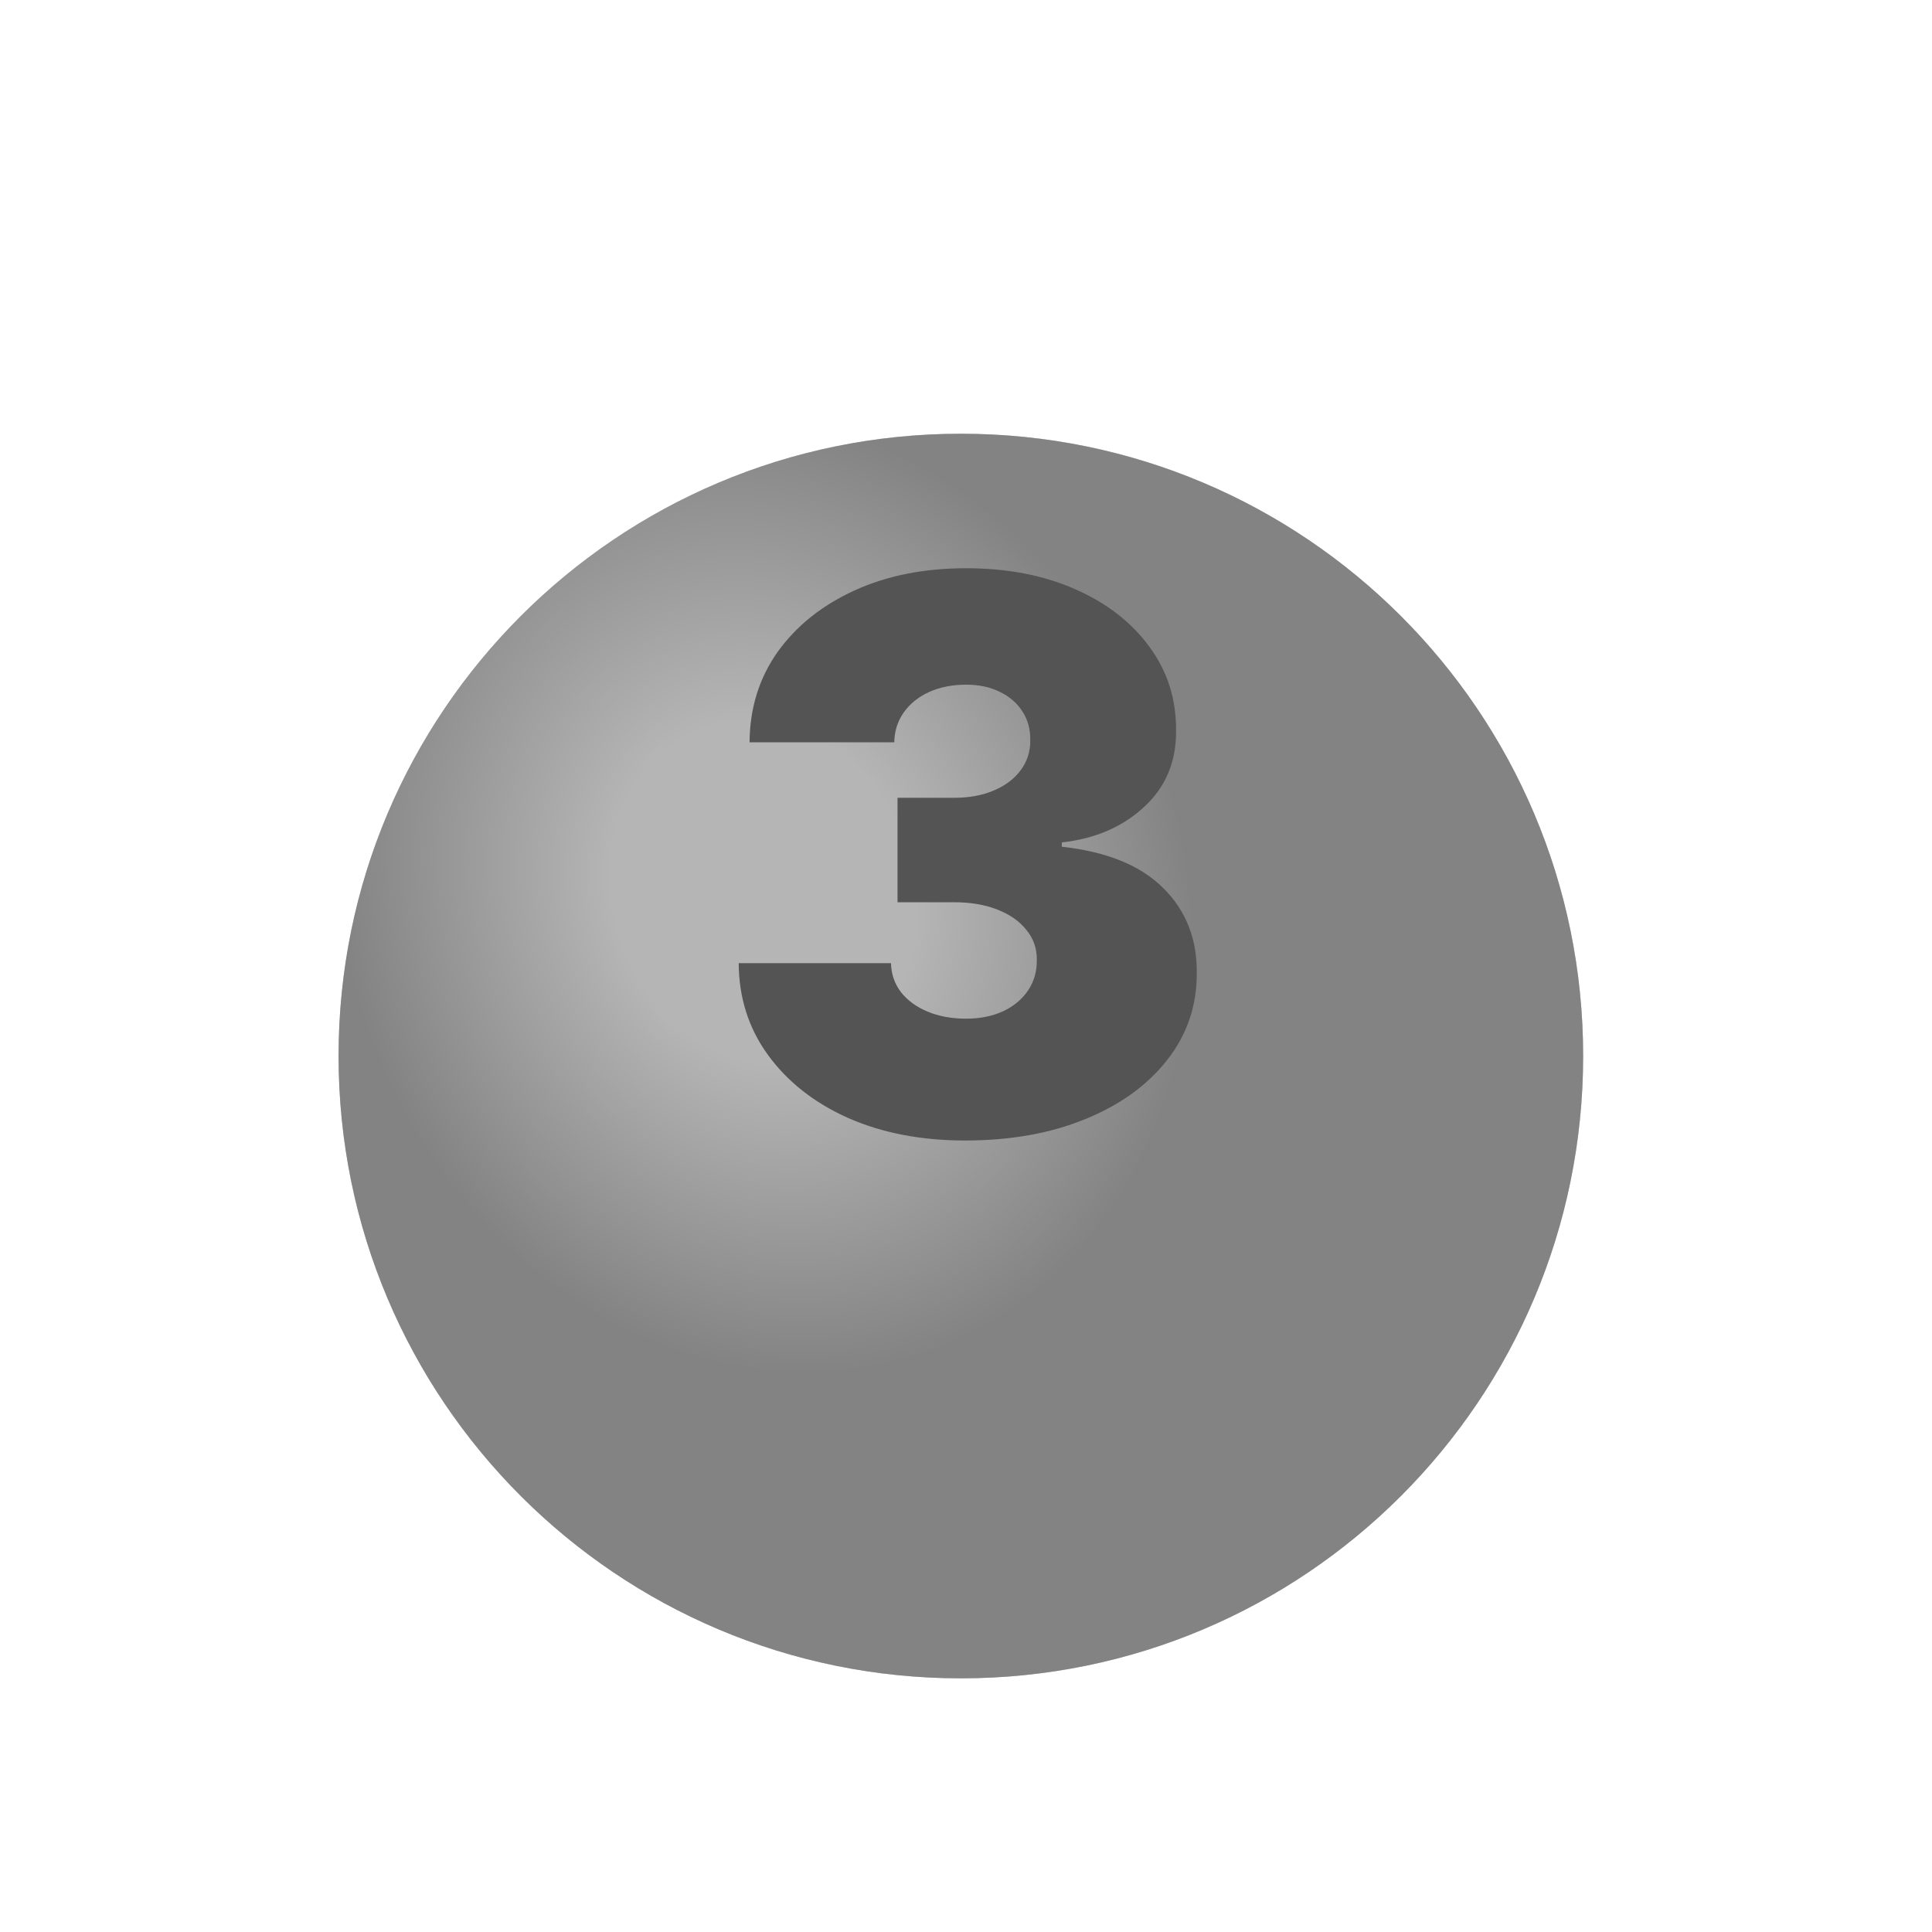
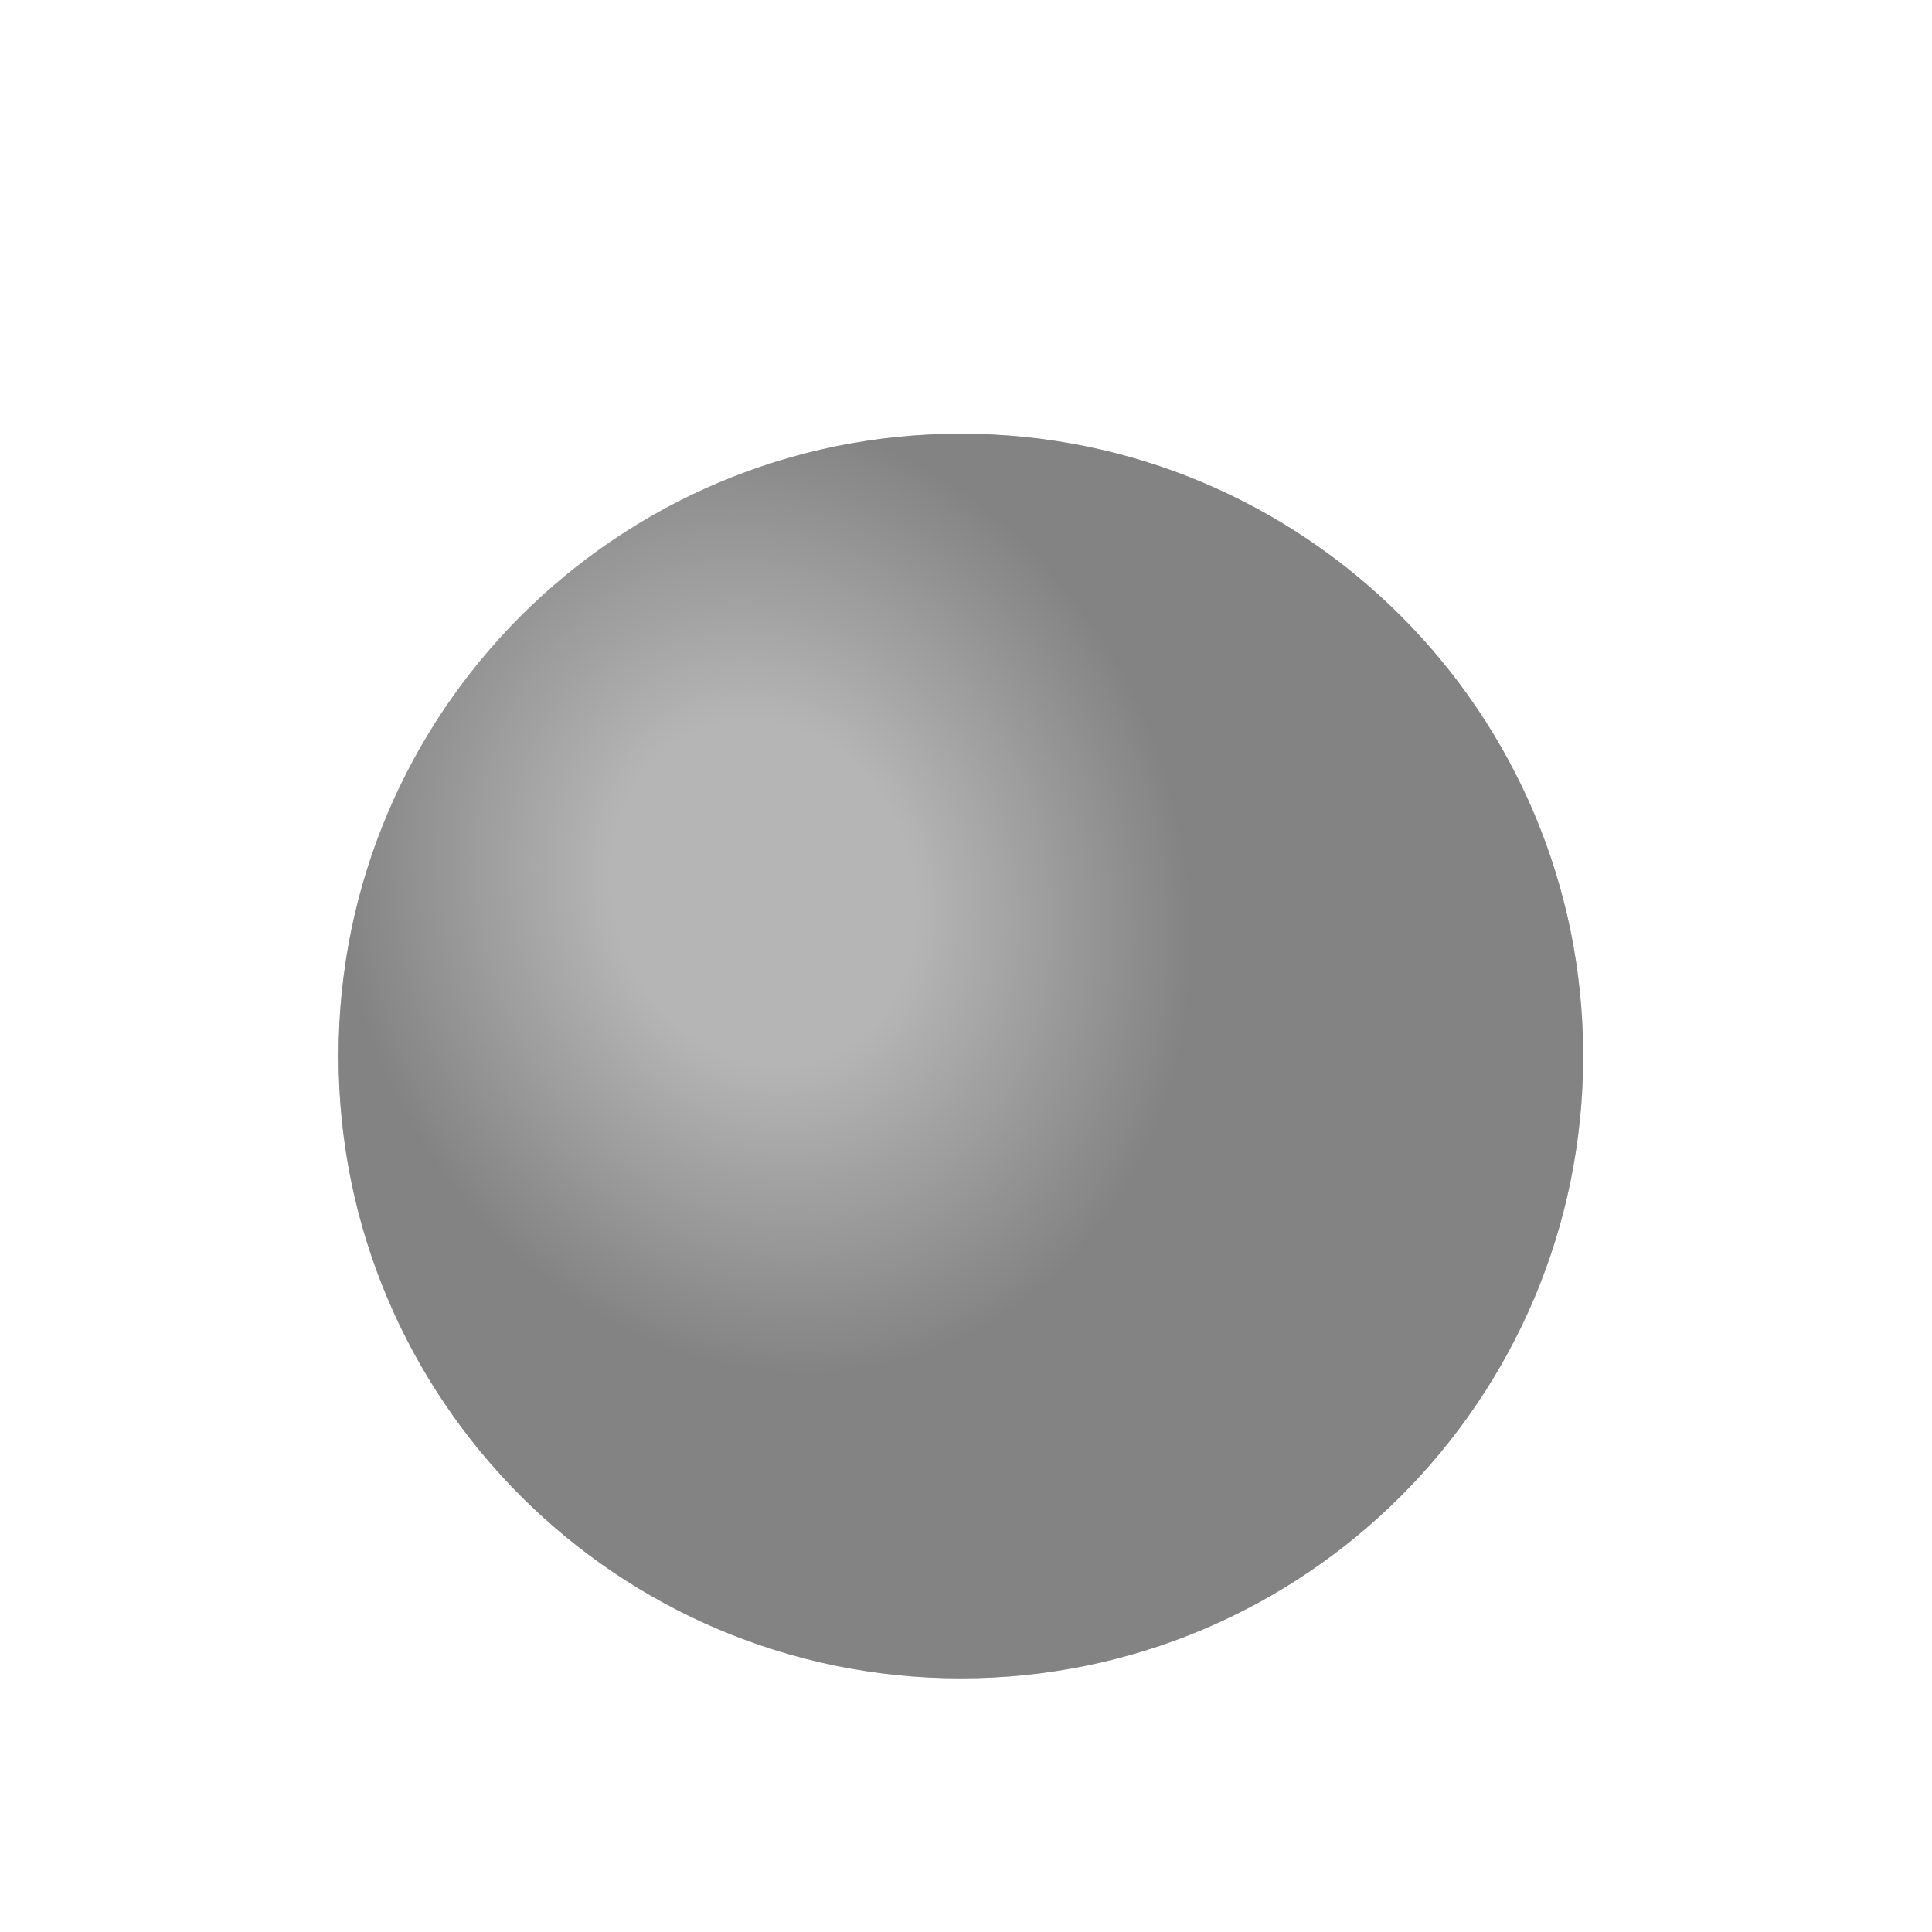
<svg xmlns="http://www.w3.org/2000/svg" width="34" height="34" viewBox="0 0 34 34" fill="none">
  <g clip-path="url(#clip0_611_5)">
    <g filter="url(#filter0_d_611_5)">
      <path d="M16.91 25.536C22.958 25.536 27.861 20.633 27.861 14.584C27.861 8.536 22.958 3.633 16.91 3.633C10.861 3.633 5.958 8.536 5.958 14.584C5.958 20.633 10.861 25.536 16.91 25.536Z" fill="#838383" />
      <path d="M16.91 25.536C22.958 25.536 27.861 20.633 27.861 14.584C27.861 8.536 22.958 3.633 16.91 3.633C10.861 3.633 5.958 8.536 5.958 14.584C5.958 20.633 10.861 25.536 16.91 25.536Z" fill="url(#paint0_radial_611_5)" fill-opacity="0.4" />
    </g>
-     <path d="M16.982 20.071C16.21 20.071 15.524 19.938 14.924 19.674C14.327 19.406 13.858 19.037 13.517 18.568C13.175 18.099 13.003 17.559 13 16.95H15.68C15.684 17.138 15.741 17.308 15.853 17.457C15.968 17.604 16.124 17.719 16.322 17.802C16.52 17.885 16.746 17.927 17.002 17.927C17.247 17.927 17.464 17.883 17.652 17.797C17.841 17.708 17.988 17.585 18.093 17.429C18.198 17.272 18.249 17.094 18.246 16.893C18.249 16.695 18.189 16.519 18.064 16.366C17.943 16.213 17.772 16.093 17.552 16.007C17.332 15.921 17.078 15.878 16.791 15.878H15.795V14.04H16.791C17.056 14.04 17.289 13.997 17.49 13.911C17.694 13.825 17.852 13.705 17.964 13.552C18.078 13.399 18.134 13.223 18.131 13.025C18.134 12.834 18.088 12.665 17.992 12.518C17.897 12.371 17.763 12.256 17.59 12.173C17.421 12.09 17.225 12.049 17.002 12.049C16.759 12.049 16.542 12.092 16.351 12.178C16.162 12.264 16.014 12.384 15.905 12.537C15.797 12.69 15.741 12.866 15.738 13.063H13.191C13.195 12.463 13.359 11.934 13.684 11.474C14.013 11.015 14.463 10.654 15.034 10.393C15.605 10.131 16.261 10 17.002 10C17.726 10 18.366 10.123 18.921 10.369C19.479 10.614 19.915 10.953 20.228 11.383C20.544 11.811 20.7 12.301 20.697 12.853C20.703 13.402 20.515 13.852 20.132 14.203C19.752 14.554 19.27 14.761 18.686 14.825V14.901C19.478 14.988 20.073 15.23 20.472 15.629C20.871 16.025 21.067 16.523 21.061 17.122C21.064 17.697 20.891 18.206 20.544 18.649C20.199 19.093 19.719 19.441 19.103 19.693C18.49 19.945 17.783 20.071 16.982 20.071Z" fill="#545454" />
  </g>
  <defs>
    <filter id="filter0_d_611_5" x="-4.042" y="-2.367" width="41.903" height="41.903" filterUnits="userSpaceOnUse" color-interpolation-filters="sRGB">
      <feFlood flood-opacity="0" result="BackgroundImageFix" />
      <feColorMatrix in="SourceAlpha" type="matrix" values="0 0 0 0 0 0 0 0 0 0 0 0 0 0 0 0 0 0 127 0" result="hardAlpha" />
      <feOffset dy="4" />
      <feGaussianBlur stdDeviation="5" />
      <feComposite in2="hardAlpha" operator="out" />
      <feColorMatrix type="matrix" values="0 0 0 0 0 0 0 0 0 0 0 0 0 0 0 0 0 0 0.1 0" />
      <feBlend mode="normal" in2="BackgroundImageFix" result="effect1_dropShadow_611_5" />
      <feBlend mode="normal" in="SourceGraphic" in2="effect1_dropShadow_611_5" result="shape" />
    </filter>
    <radialGradient id="paint0_radial_611_5" cx="0" cy="0" r="1" gradientUnits="userSpaceOnUse" gradientTransform="translate(13.451 11.702) rotate(70.346) scale(8.569 7.345)">
      <stop stop-color="white" />
      <stop offset="0.357" stop-color="white" />
      <stop offset="1" stop-color="#838383" />
    </radialGradient>
    <clipPath id="clip0_611_5">
      <rect width="33.136" height="33.136" fill="white" />
    </clipPath>
  </defs>
</svg>